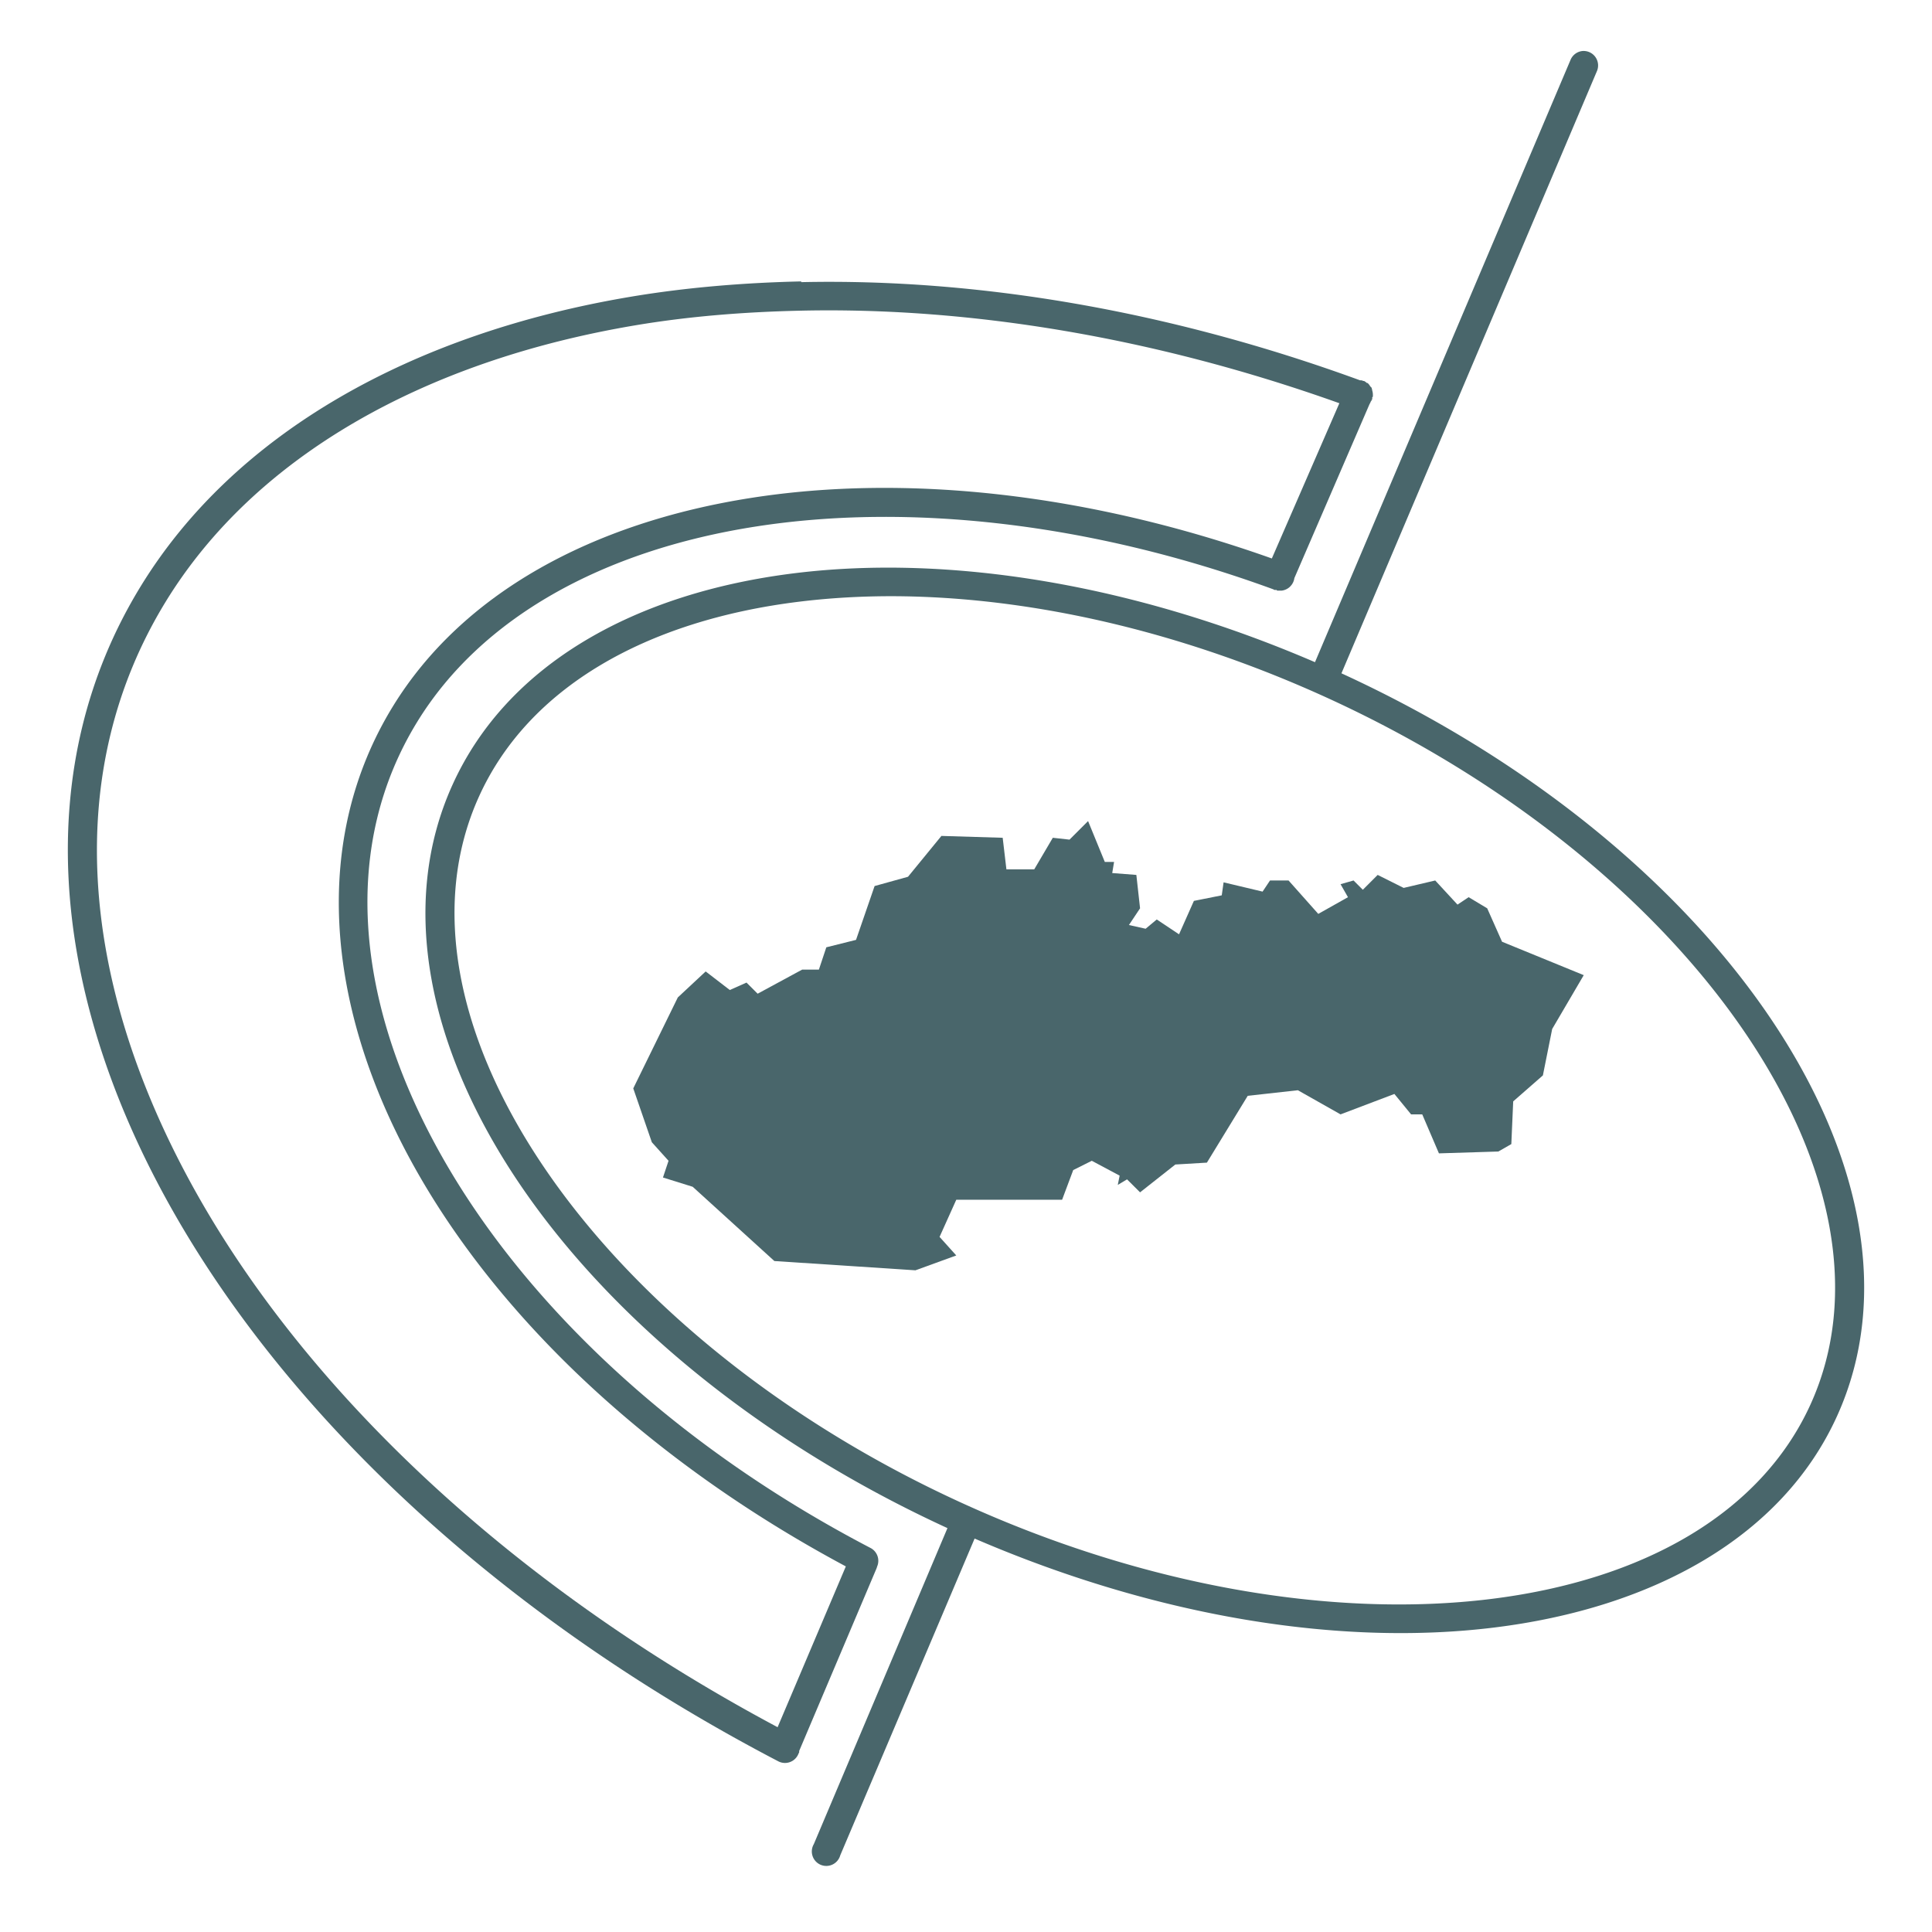
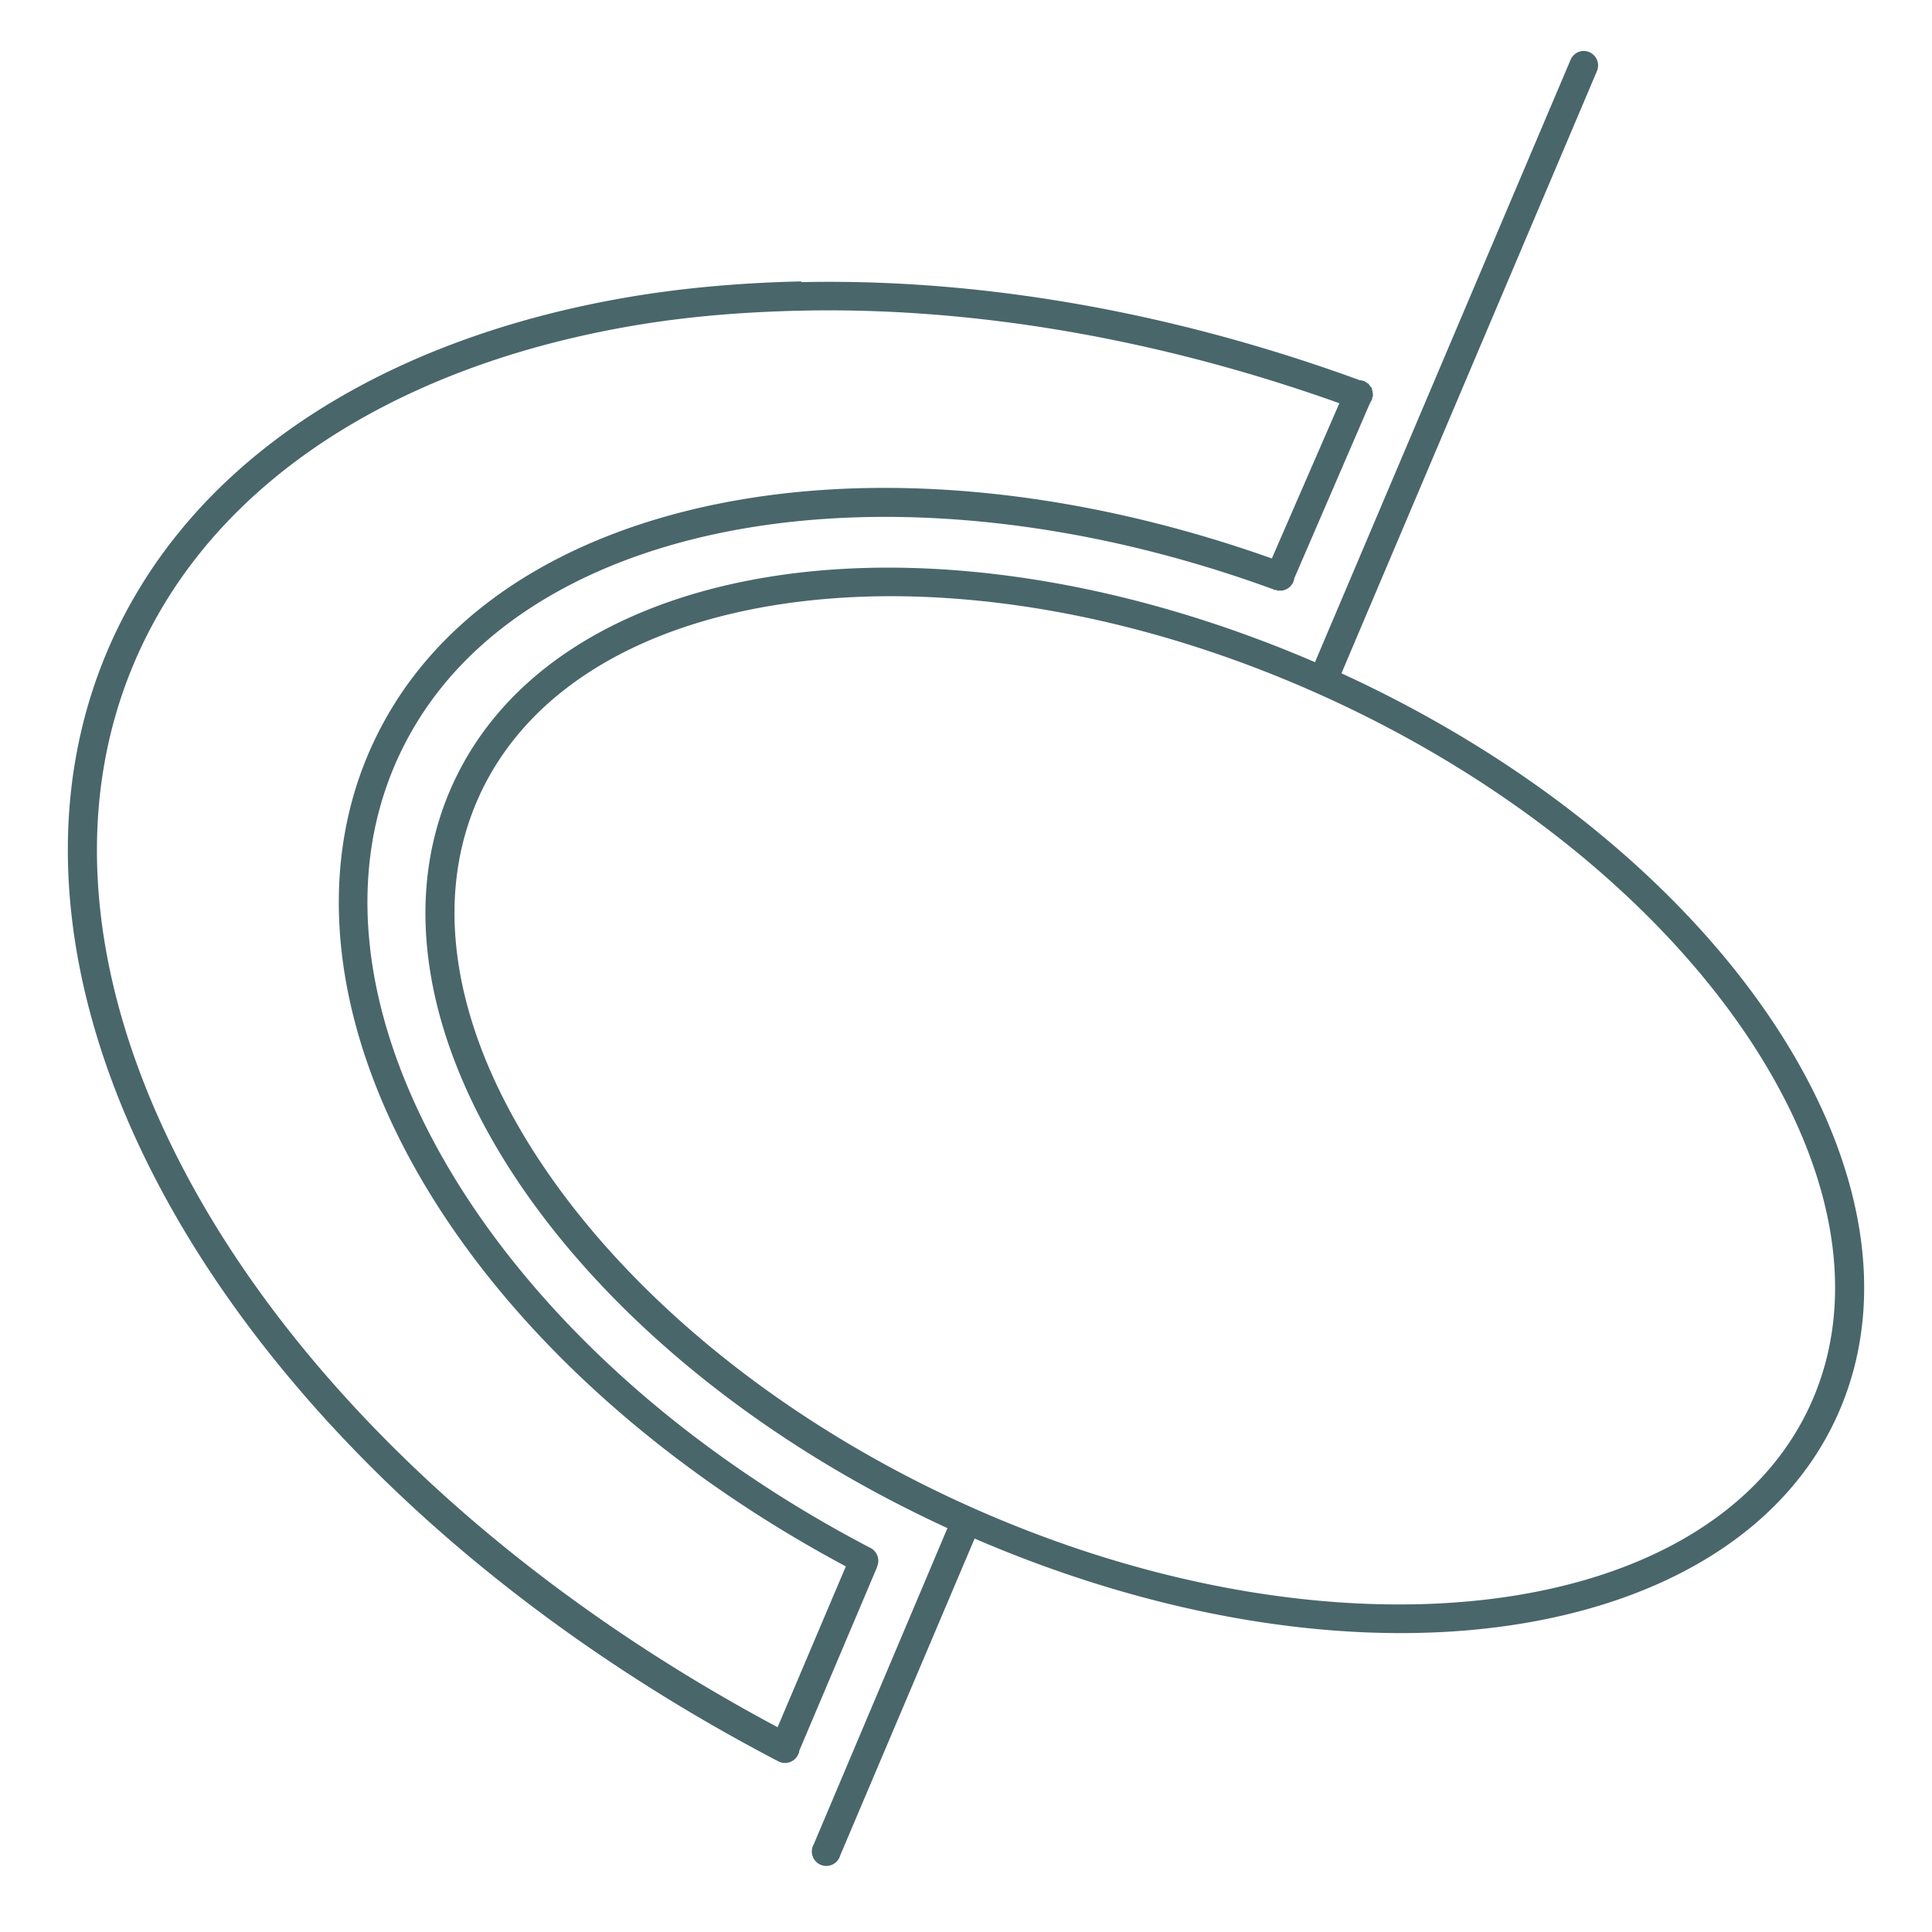
<svg xmlns="http://www.w3.org/2000/svg" xmlns:ns1="http://www.inkscape.org/namespaces/inkscape" xmlns:ns2="http://sodipodi.sourceforge.net/DTD/sodipodi-0.dtd" width="512" height="512" id="svg2" version="1.1" ns1:version="0.48.4 r9939" ns2:docname="logo.svg">
  <defs id="defs4">
    <filter id="filter2996" ns1:label="Invert" x="0" y="0" width="1" height="1" ns1:menu="Color" ns1:menu-tooltip="Invert colors" color-interpolation-filters="sRGB">
      <feColorMatrix id="feColorMatrix2998" type="saturate" values="1" result="fbSourceGraphic" />
      <feColorMatrix id="feColorMatrix3000" in="fbSourceGraphic" values="-1 0 0 0 1 0 -1 0 0 1 0 0 -1 0 1 0 0 0 1 0 " />
    </filter>
  </defs>
  <ns2:namedview id="base" pagecolor="#ffffff" bordercolor="#666666" borderopacity="1.0" ns1:pageopacity="0.0" ns1:pageshadow="2" ns1:zoom="0.718384" ns1:cx="372.047" ns1:cy="526.181" ns1:document-units="px" ns1:current-layer="layer1" showgrid="false" ns1:window-width="1280" ns1:window-height="964" ns1:window-x="1280" ns1:window-y="-3" ns1:window-maximized="1" ns1:snap-bbox="true" ns1:object-nodes="true" ns1:object-paths="true" />
  <g ns1:label="Layer 1" ns1:groupmode="layer" id="layer1" transform="translate(0,-540.362)">
    <g id="g3907" style="fill:#49666b;fill-opacity:1">
      <path ns1:connector-curvature="0" id="path3772-0" d="m 419.322,553.884 a 3.837,3.837 0 0 0 -3.134,2.396 l -67.702,159.566 c -48.169,-20.761 -96.976,-28.565 -137.613,-23.612 -42.46,5.171 -76.462,24.12 -90.942,56.079 -14.492,31.959 -6.305,70.187 17.709,105.7 23.89,35.33 63.541,68.381 113.445,91.314 l -35.418,83.753 a 3.837,3.837 0 1 0 7.013,2.95 l 35.601,-83.934 c 48.187,20.779 96.775,28.565 137.429,23.612 42.467,-5.177 76.645,-24.126 91.132,-56.079 14.48,-31.959 6.304,-70.004 -17.71,-105.517 -23.919,-35.371 -63.658,-68.381 -113.634,-91.314 l 67.697,-159.566 a 3.837,3.837 0 0 0 -3.873,-5.348 z M 244.078,698.509 c 33.535,1.216 70.707,9.935 107.548,26.746 49.113,22.42 88.003,55.023 111.048,89.095 23.046,34.079 30.242,69.273 17.155,98.145 -13.087,28.866 -44.309,46.687 -85.04,51.651 -40.731,4.959 -90.712,-3.04 -139.831,-25.46 -49.108,-22.419 -87.82,-55.022 -110.866,-89.1 -23.04,-34.079 -30.241,-69.267 -17.154,-98.139 13.081,-28.872 44.308,-46.687 85.039,-51.651 10.183,-1.24 20.921,-1.695 32.101,-1.287 z" style="font-size:medium;font-style:normal;font-variant:normal;font-weight:normal;font-stretch:normal;text-indent:0;text-align:start;text-decoration:none;line-height:normal;letter-spacing:normal;word-spacing:normal;text-transform:none;direction:ltr;block-progression:tb;writing-mode:lr-tb;text-anchor:start;baseline-shift:baseline;color:#000000;fill:#49666b;fill-opacity:1;stroke:none;stroke-width:1.3;marker:none;visibility:visible;display:inline;overflow:visible;enable-background:accumulate;font-family:Sans;-inkscape-font-specification:Sans" />
      <path ns1:connector-curvature="0" id="path3772-0-9" d="M 212.349,614.939 C 196.765,615.293 181.565,616.58 167.155,619 109.5,628.681 62.305,654.909 37.288,695.74 8.245,743.118 13.192,801.771 43.923,857.891 74.66,914.006 131.218,967.983 206.257,1007.13 a 3.837,3.837 0 0 0 5.354,-2.03 l 0.177,-0.36 a 3.837,3.837 0 0 0 0,-0.35 l 20.478,-48.337 a 3.837,3.837 0 0 0 0.177,-0.531 3.837,3.837 0 0 0 -1.842,-4.982 C 177.055,922.595 137.056,883.711 115.492,843.913 93.922,804.12 90.805,763.926 110.51,731.755 c 16.936,-27.65 49.137,-45.495 89.649,-51.835 40.366,-6.316 88.782,-1.116 137.247,16.605 a 3.837,3.837 0 0 0 0.354,0.177 c 0,0 0.118,0 0.177,0 a 3.837,3.837 0 0 0 0.177,0 3.837,3.837 0 0 0 0.177,0 3.837,3.837 0 0 0 0.177,0.177 3.837,3.837 0 0 0 0.177,0 3.837,3.837 0 0 0 0.177,0 3.837,3.837 0 0 0 0.177,0 3.837,3.837 0 0 0 0.177,0 3.837,3.837 0 0 0 0.178,0 3.837,3.837 0 0 0 0.177,0 3.837,3.837 0 0 0 0.177,0 3.837,3.837 0 0 0 0.732,-0.177 3.837,3.837 0 0 0 1.292,-0.738 3.837,3.837 0 0 0 0.178,-0.177 3.837,3.837 0 0 0 1.109,-2.213 l 19.923,-46.121 a 3.837,3.837 0 0 0 0.354,-0.738 l 0.177,-0.177 a 3.837,3.837 0 0 0 0,-0.177 3.837,3.837 0 0 0 0.178,-0.177 3.837,3.837 0 0 0 0,-0.177 3.837,3.837 0 0 0 0,-0.177 3.837,3.837 0 0 0 0,-0.177 3.837,3.837 0 0 0 0.177,-0.177 3.837,3.837 0 0 0 0,-0.177 3.837,3.837 0 0 0 0,-0.178 3.837,3.837 0 0 0 0,-0.177 3.837,3.837 0 0 0 -0.177,-1.109 3.837,3.837 0 0 0 -0.178,-0.738 3.837,3.837 0 0 0 -0.177,-0.177 3.837,3.837 0 0 0 -0.177,-0.178 3.837,3.837 0 0 0 -0.354,-0.531 3.837,3.837 0 0 0 -0.354,-0.354 3.837,3.837 0 0 0 -0.177,0 3.837,3.837 0 0 0 -0.738,-0.531 3.837,3.837 0 0 0 -0.177,0 3.837,3.837 0 0 0 -0.531,-0.177 c -0.119,0 -0.237,0 -0.355,0 C 309.561,622.56 258.771,614.113 212.302,615.134 z m 0,7.751 c 44.521,-0.974 93.576,7.019 142.595,24.533 l -17.893,41.138 c -48.57,-17.26 -96.916,-22.479 -137.984,-16.05 -42.071,6.582 -76.568,25.241 -95.004,55.341 -21.38,34.917 -17.85,78.452 4.611,119.909 22.03,40.648 62.324,79.479 115.481,107.914 l -18.081,42.614 C 134.157,959.737 80.044,907.684 50.753,854.196 20.931,799.746 16.562,744.446 43.923,699.796 67.459,661.39 112.334,635.983 168.442,626.562 c 14.026,-2.355 28.677,-3.542 43.907,-3.872 z" style="font-size:medium;font-style:normal;font-variant:normal;font-weight:normal;font-stretch:normal;text-indent:0;text-align:start;text-decoration:none;line-height:normal;letter-spacing:normal;word-spacing:normal;text-transform:none;direction:ltr;block-progression:tb;writing-mode:lr-tb;text-anchor:start;baseline-shift:baseline;color:#000000;fill:#49666b;fill-opacity:1;stroke:none;stroke-width:1.3;marker:none;visibility:visible;display:inline;overflow:visible;enable-background:accumulate;font-family:Sans;-inkscape-font-specification:Sans" />
-       <path style="font-size:medium;font-style:normal;font-variant:normal;font-weight:normal;font-stretch:normal;text-indent:0;text-align:start;text-decoration:none;line-height:normal;letter-spacing:normal;word-spacing:normal;text-transform:none;direction:ltr;block-progression:tb;writing-mode:lr-tb;text-anchor:start;baseline-shift:baseline;color:#000000;fill:#49666b;fill-opacity:1;stroke:none;stroke-width:1.3;marker:none;visibility:visible;display:inline;overflow:visible;enable-background:accumulate;font-family:Sans;-inkscape-font-specification:Sans" d="m 183.565,854.868 -7.873,-2.457 1.478,-4.427 -4.428,-4.918 -4.922,-14.268 11.808,-24.108 7.382,-6.884 6.395,4.918 4.426,-1.968 2.95,2.948 11.809,-6.393 4.426,0 1.968,-5.905 7.872,-1.968 4.922,-14.267 8.854,-2.458 8.855,-10.823 16.236,0.491 0.986,8.364 7.376,0 4.921,-8.364 4.428,0.492 4.917,-4.918 4.432,10.821 2.459,0 -0.491,2.955 6.395,0.492 0.982,8.852 -2.951,4.427 4.428,0.986 2.949,-2.458 5.904,3.936 3.936,-8.858 7.382,-1.474 0.49,-3.444 10.332,2.458 1.968,-2.949 4.916,0 7.873,8.853 7.872,-4.426 -1.967,-3.446 3.444,-0.981 2.46,2.459 3.935,-3.935 6.886,3.443 8.363,-1.967 5.904,6.396 2.954,-1.969 4.918,2.949 3.936,8.859 21.648,8.854 -8.363,14.266 -2.463,12.3 -7.868,6.885 -0.496,11.317 -3.439,1.969 -15.745,0.49 -4.426,-10.331 -2.955,0 -4.426,-5.412 -14.267,5.412 -11.313,-6.395 -13.285,1.477 -10.821,17.708 -8.364,0.496 -9.349,7.377 -3.446,-3.441 -2.458,1.472 0.491,-2.459 -7.377,-3.935 -4.923,2.459 -2.949,7.872 -28.044,0 -4.427,9.84 4.427,4.918 -10.821,3.935 -37.389,-2.458 -21.647,-19.682" id="path3880" ns1:connector-curvature="0" />
    </g>
  </g>
</svg>